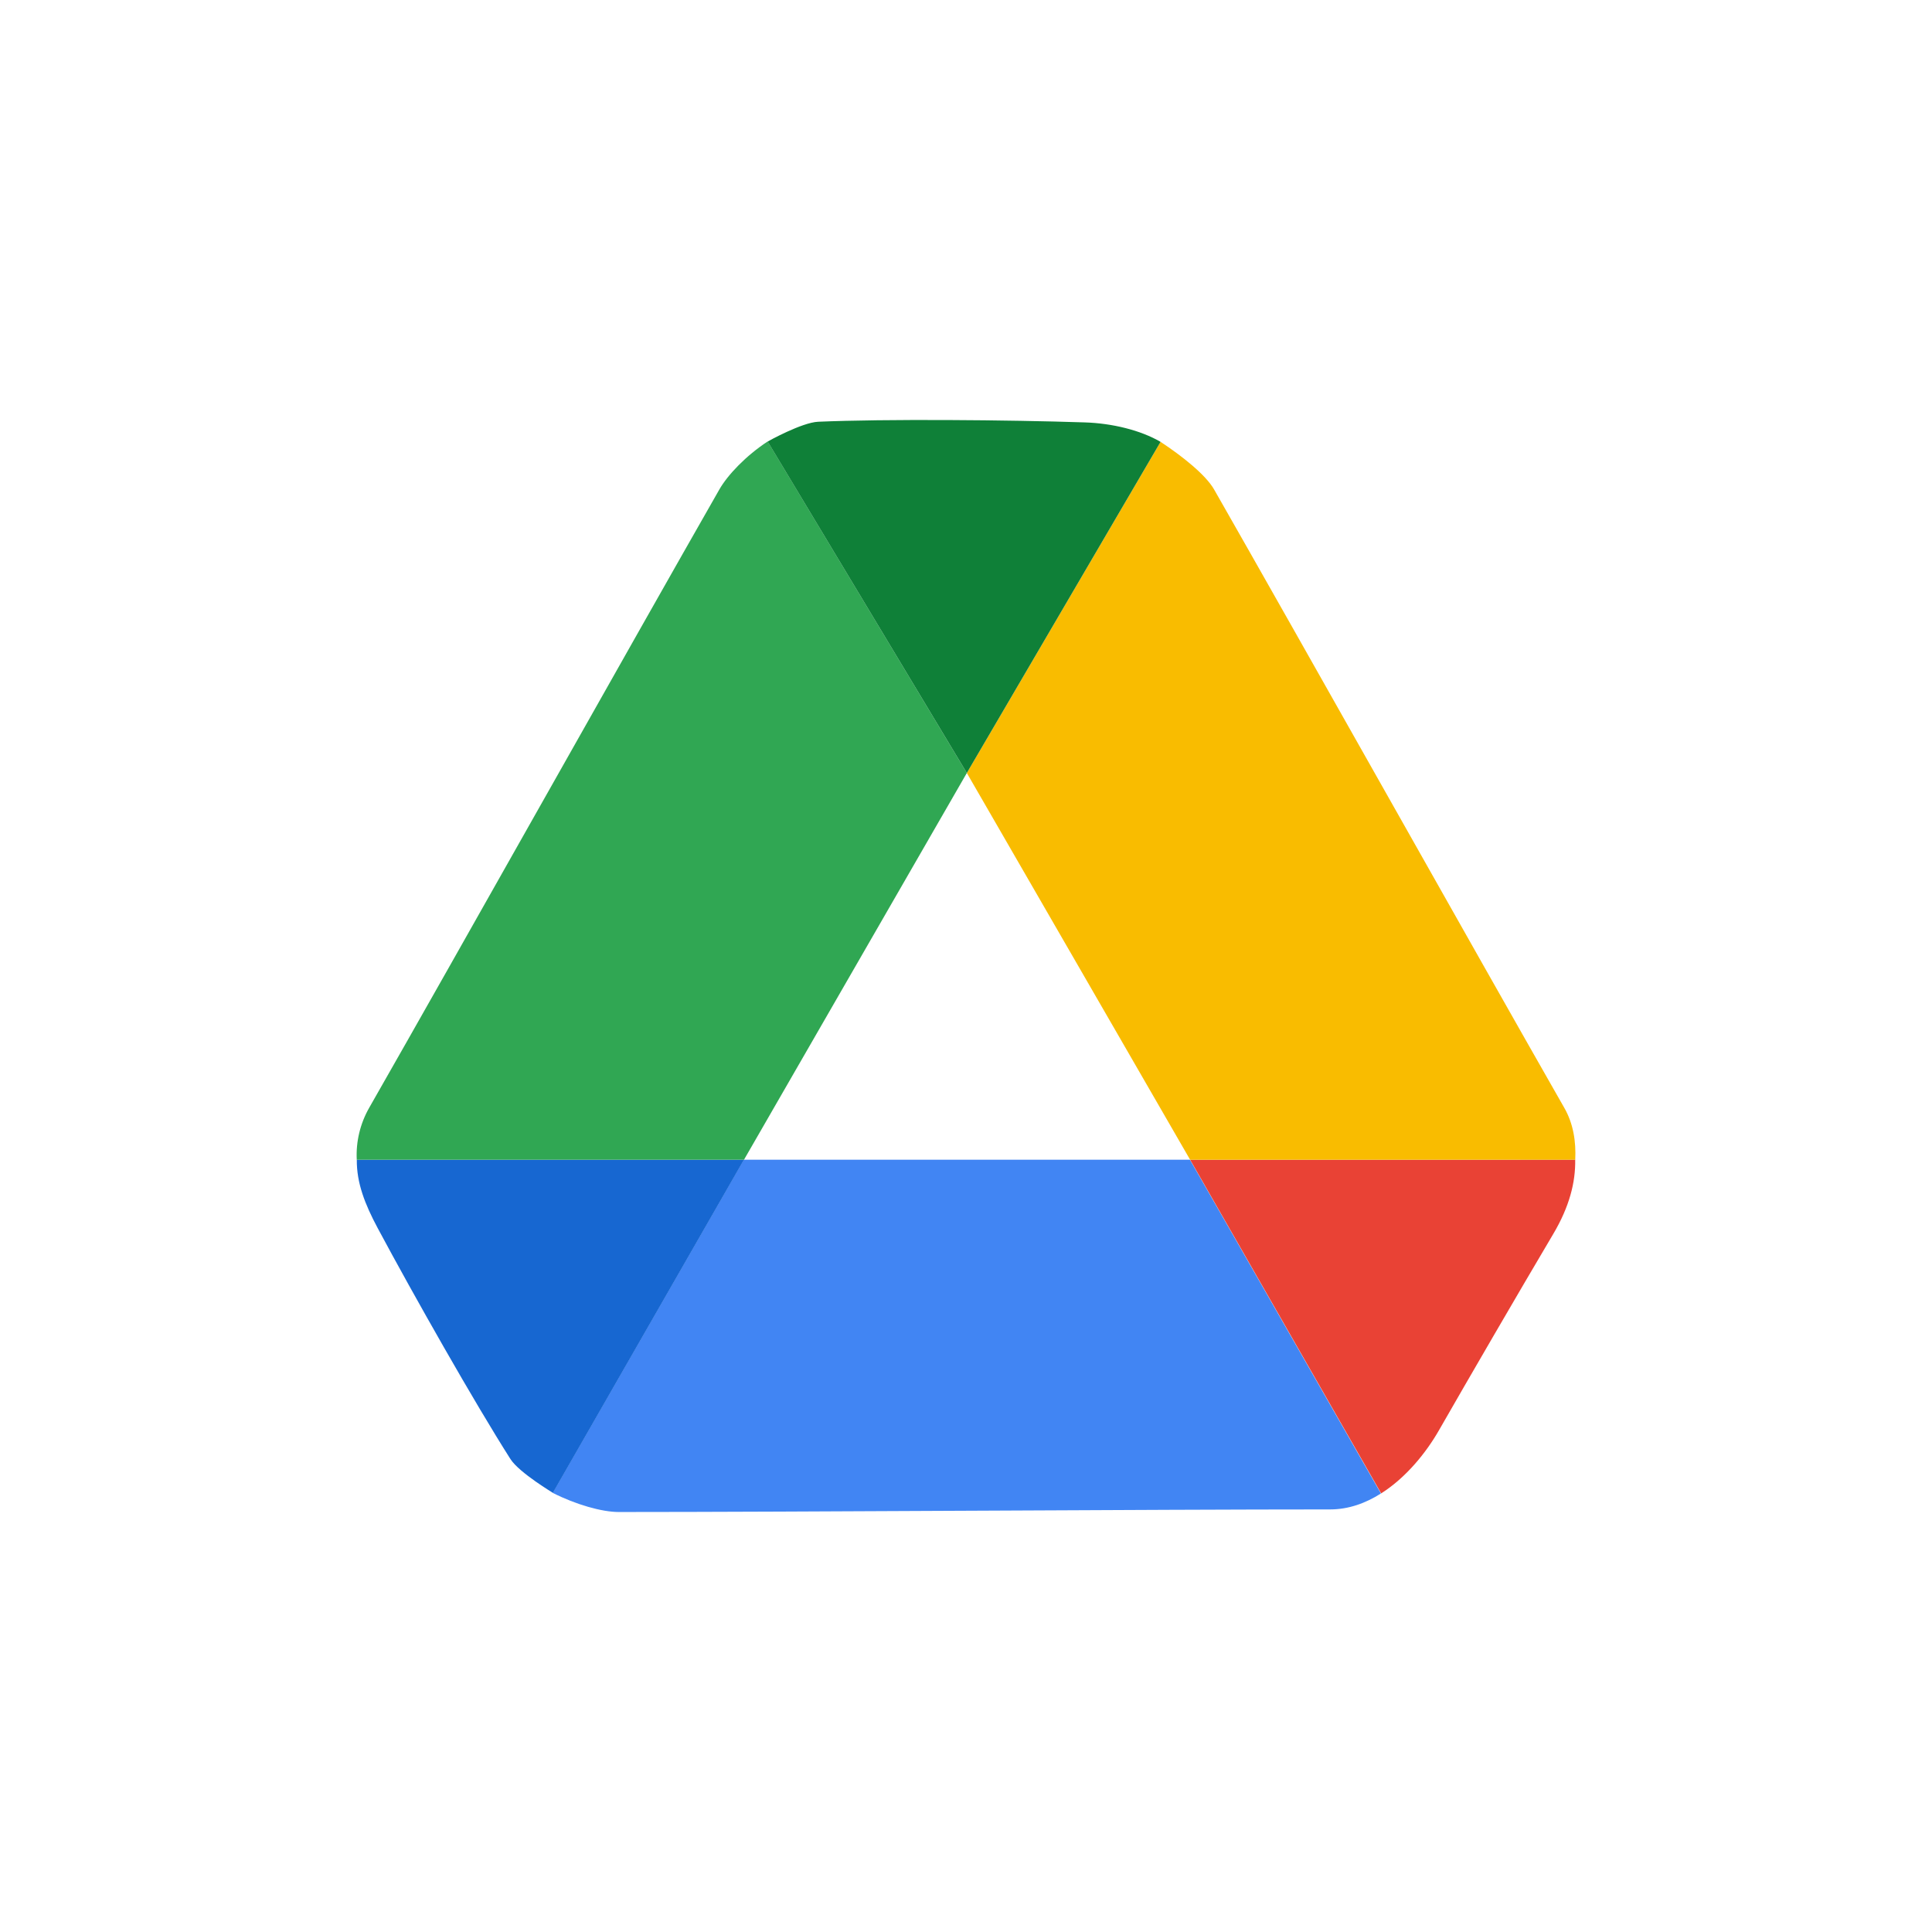
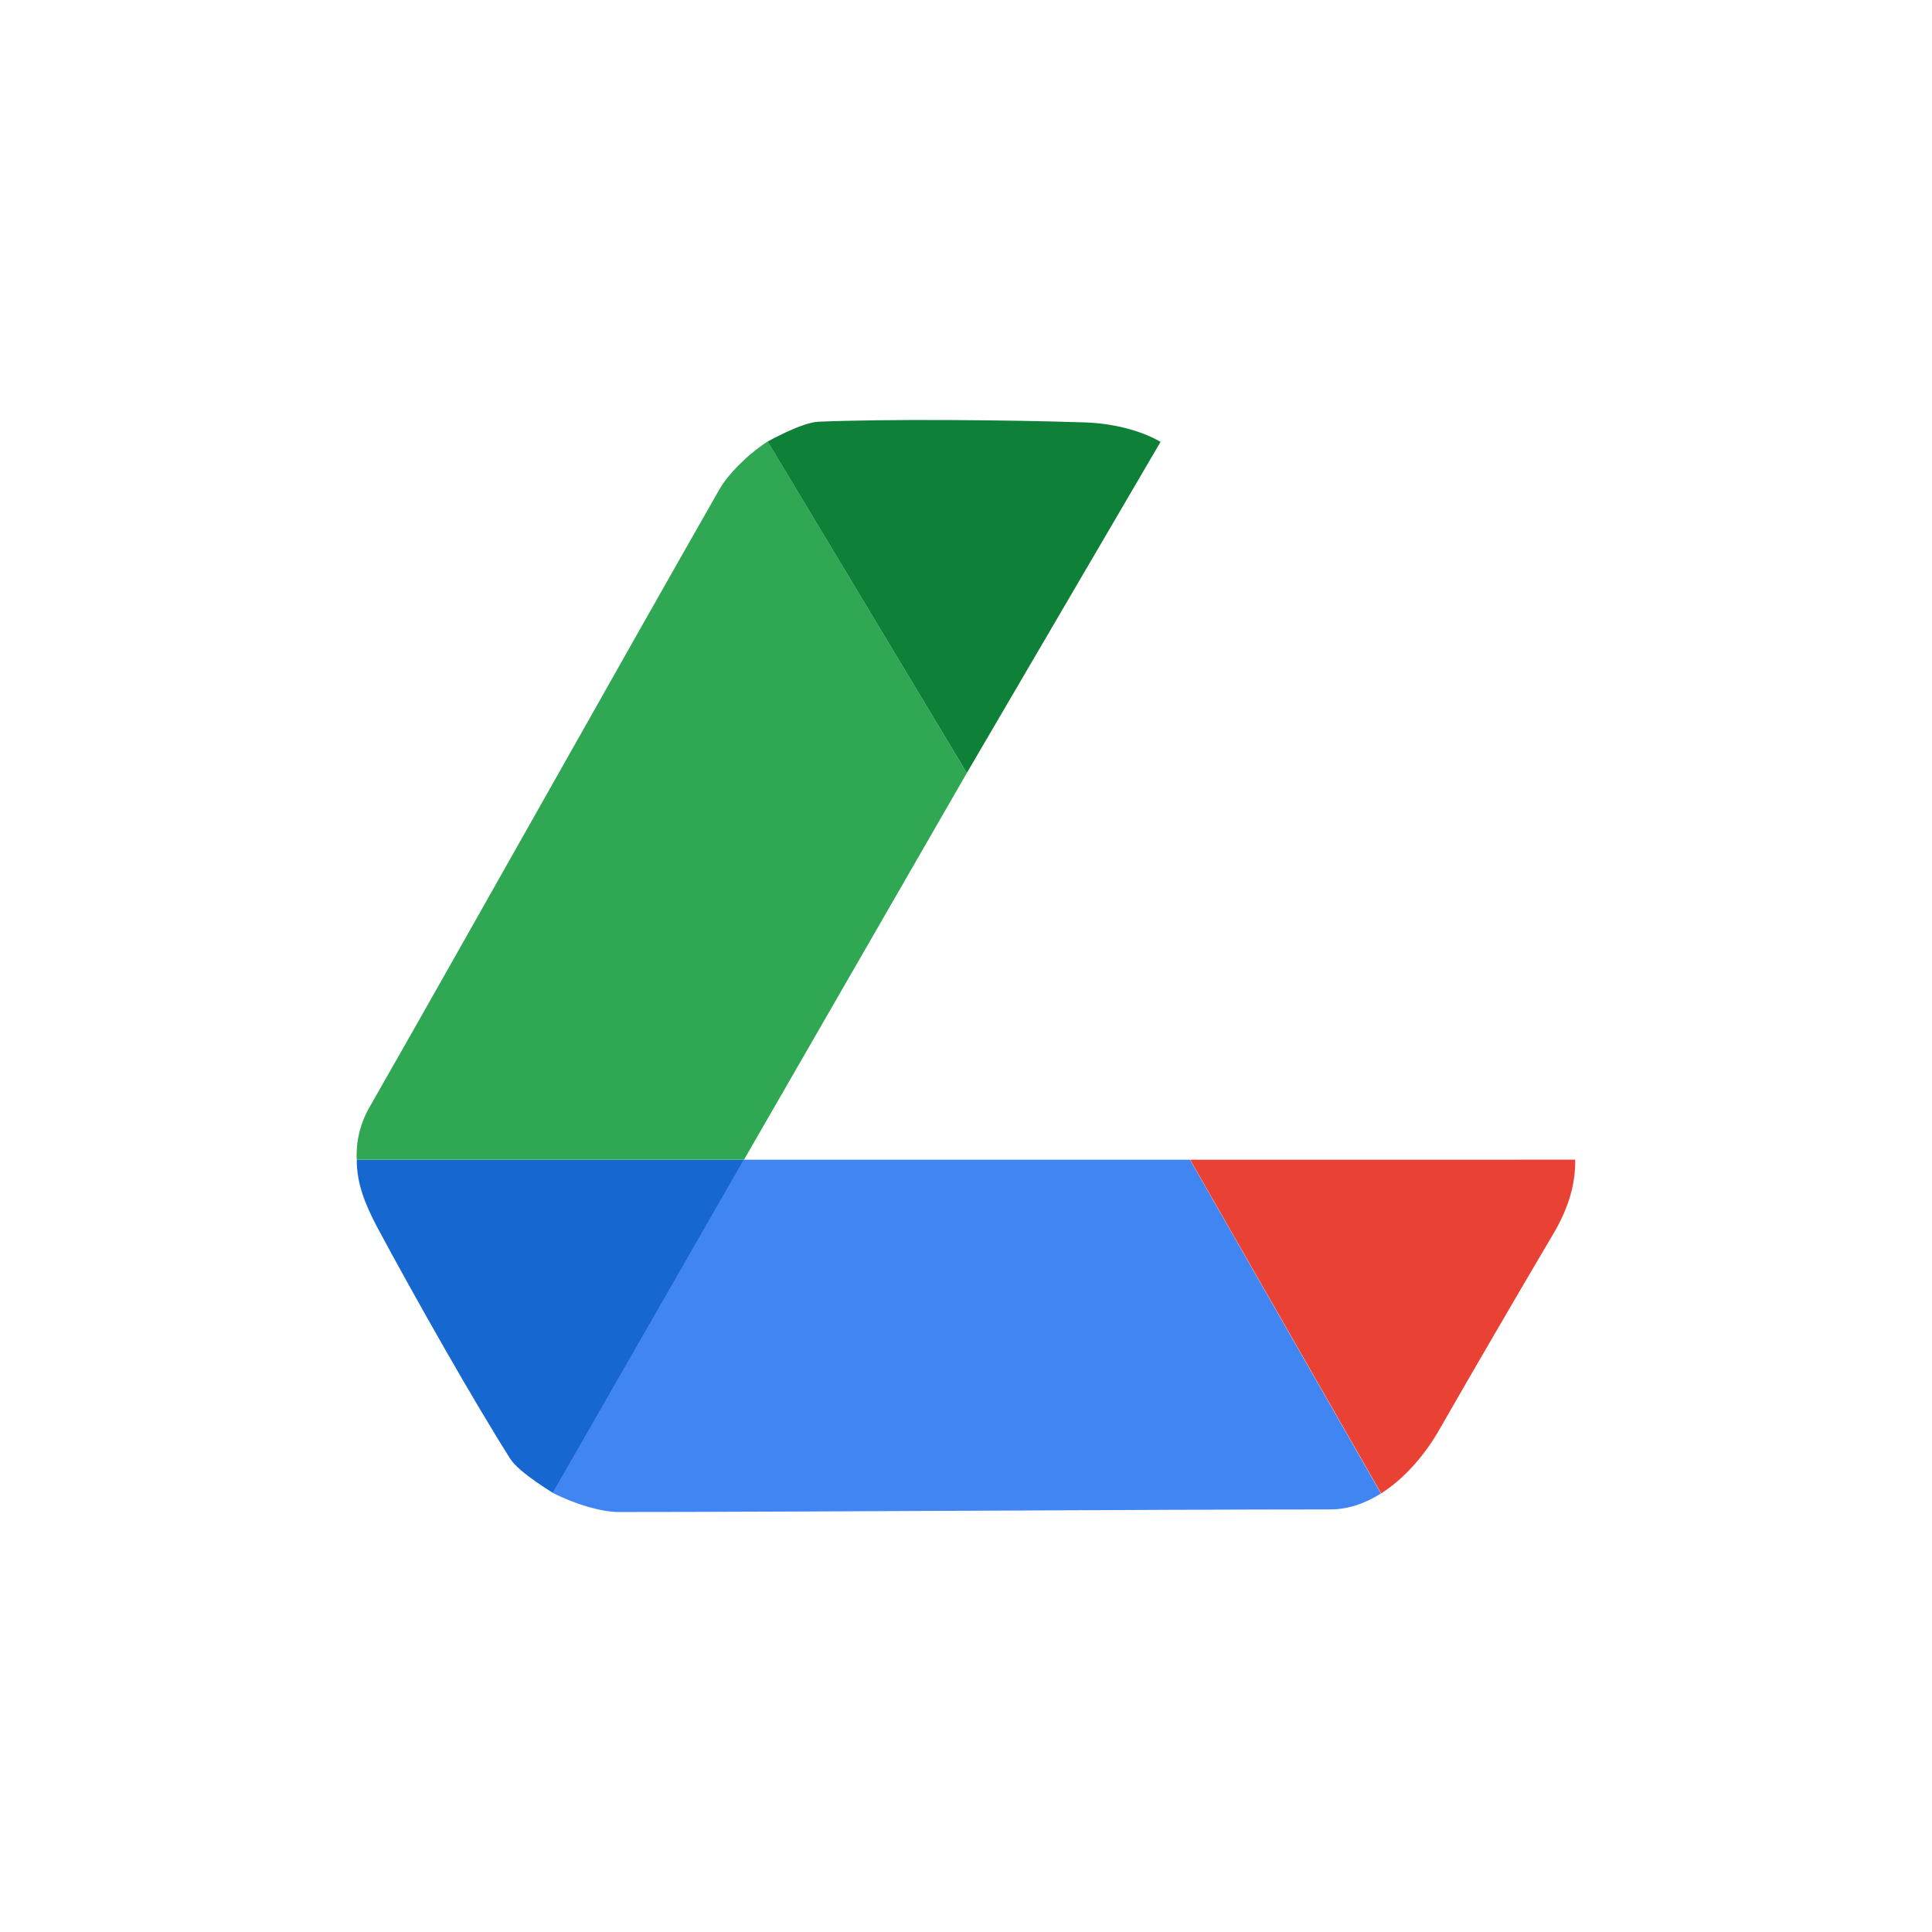
<svg xmlns="http://www.w3.org/2000/svg" width="44" height="44" viewBox="0 0 44 44" fill="none">
  <g filter="url(#filter0_d_794_931)">
    <rect x="2" y="1" width="40" height="40" rx="6" fill="white" shape-rendering="crispEdges" />
    <path d="M27.1 25.412H16.939L12.588 32.999C13.112 33.265 13.706 33.435 14.091 33.435C18.088 33.435 26.245 33.376 30.295 33.376C30.711 33.376 31.101 33.235 31.45 33.013L27.1 25.412Z" fill="#4185F3" />
    <path d="M12.592 32.999L16.943 25.412H8.126C8.121 25.939 8.309 26.422 8.603 26.972C9.423 28.503 10.81 30.95 11.625 32.229C11.826 32.544 12.623 33.015 12.592 32.999Z" fill="#1767D1" />
    <path d="M27.104 25.412L31.455 33.011C32.019 32.653 32.479 32.087 32.777 31.564C33.451 30.387 34.59 28.427 35.376 27.1C35.741 26.483 35.883 25.929 35.874 25.411L27.104 25.412Z" fill="#E94235" />
    <path d="M16.944 25.412L22.019 16.604L17.483 9.054C16.992 9.376 16.573 9.814 16.383 10.147C14.402 13.613 10.414 20.718 8.408 24.229C8.203 24.589 8.104 24.999 8.125 25.412H16.944Z" fill="#30A753" />
-     <path d="M27.104 25.412L22.019 16.604L26.431 9.063C26.921 9.385 27.46 9.814 27.65 10.147C29.63 13.613 33.619 20.718 35.625 24.229C35.832 24.59 35.895 24.999 35.875 25.412H27.104Z" fill="#F9BC00" />
    <path d="M17.483 9.056L22.019 16.604L26.431 9.063C25.975 8.797 25.33 8.64 24.706 8.62C22.968 8.562 20.151 8.539 18.634 8.605C18.261 8.621 17.487 9.052 17.483 9.056Z" fill="#0F8038" />
  </g>
  <defs>
    <filter id="filter0_d_794_931" x="0" y="0" width="44" height="44" color-interpolation-filters="sRGB">
      <feFlood flood-opacity="0" result="BackgroundImageFix" />
      <feColorMatrix in="SourceAlpha" type="matrix" values="0 0 0 0 0 0 0 0 0 0 0 0 0 0 0 0 0 0 127 0" result="hardAlpha" />
      <feOffset dy="1" />
      <feGaussianBlur stdDeviation="1" />
      <feComposite in2="hardAlpha" operator="out" />
      <feColorMatrix type="matrix" values="0 0 0 0 0.086 0 0 0 0 0.101 0 0 0 0 0.467 0 0 0 0.17 0" />
      <feBlend mode="normal" in2="BackgroundImageFix" result="effect1_dropShadow_794_931" />
      <feBlend mode="normal" in="SourceGraphic" in2="effect1_dropShadow_794_931" result="shape" />
    </filter>
  </defs>
</svg>